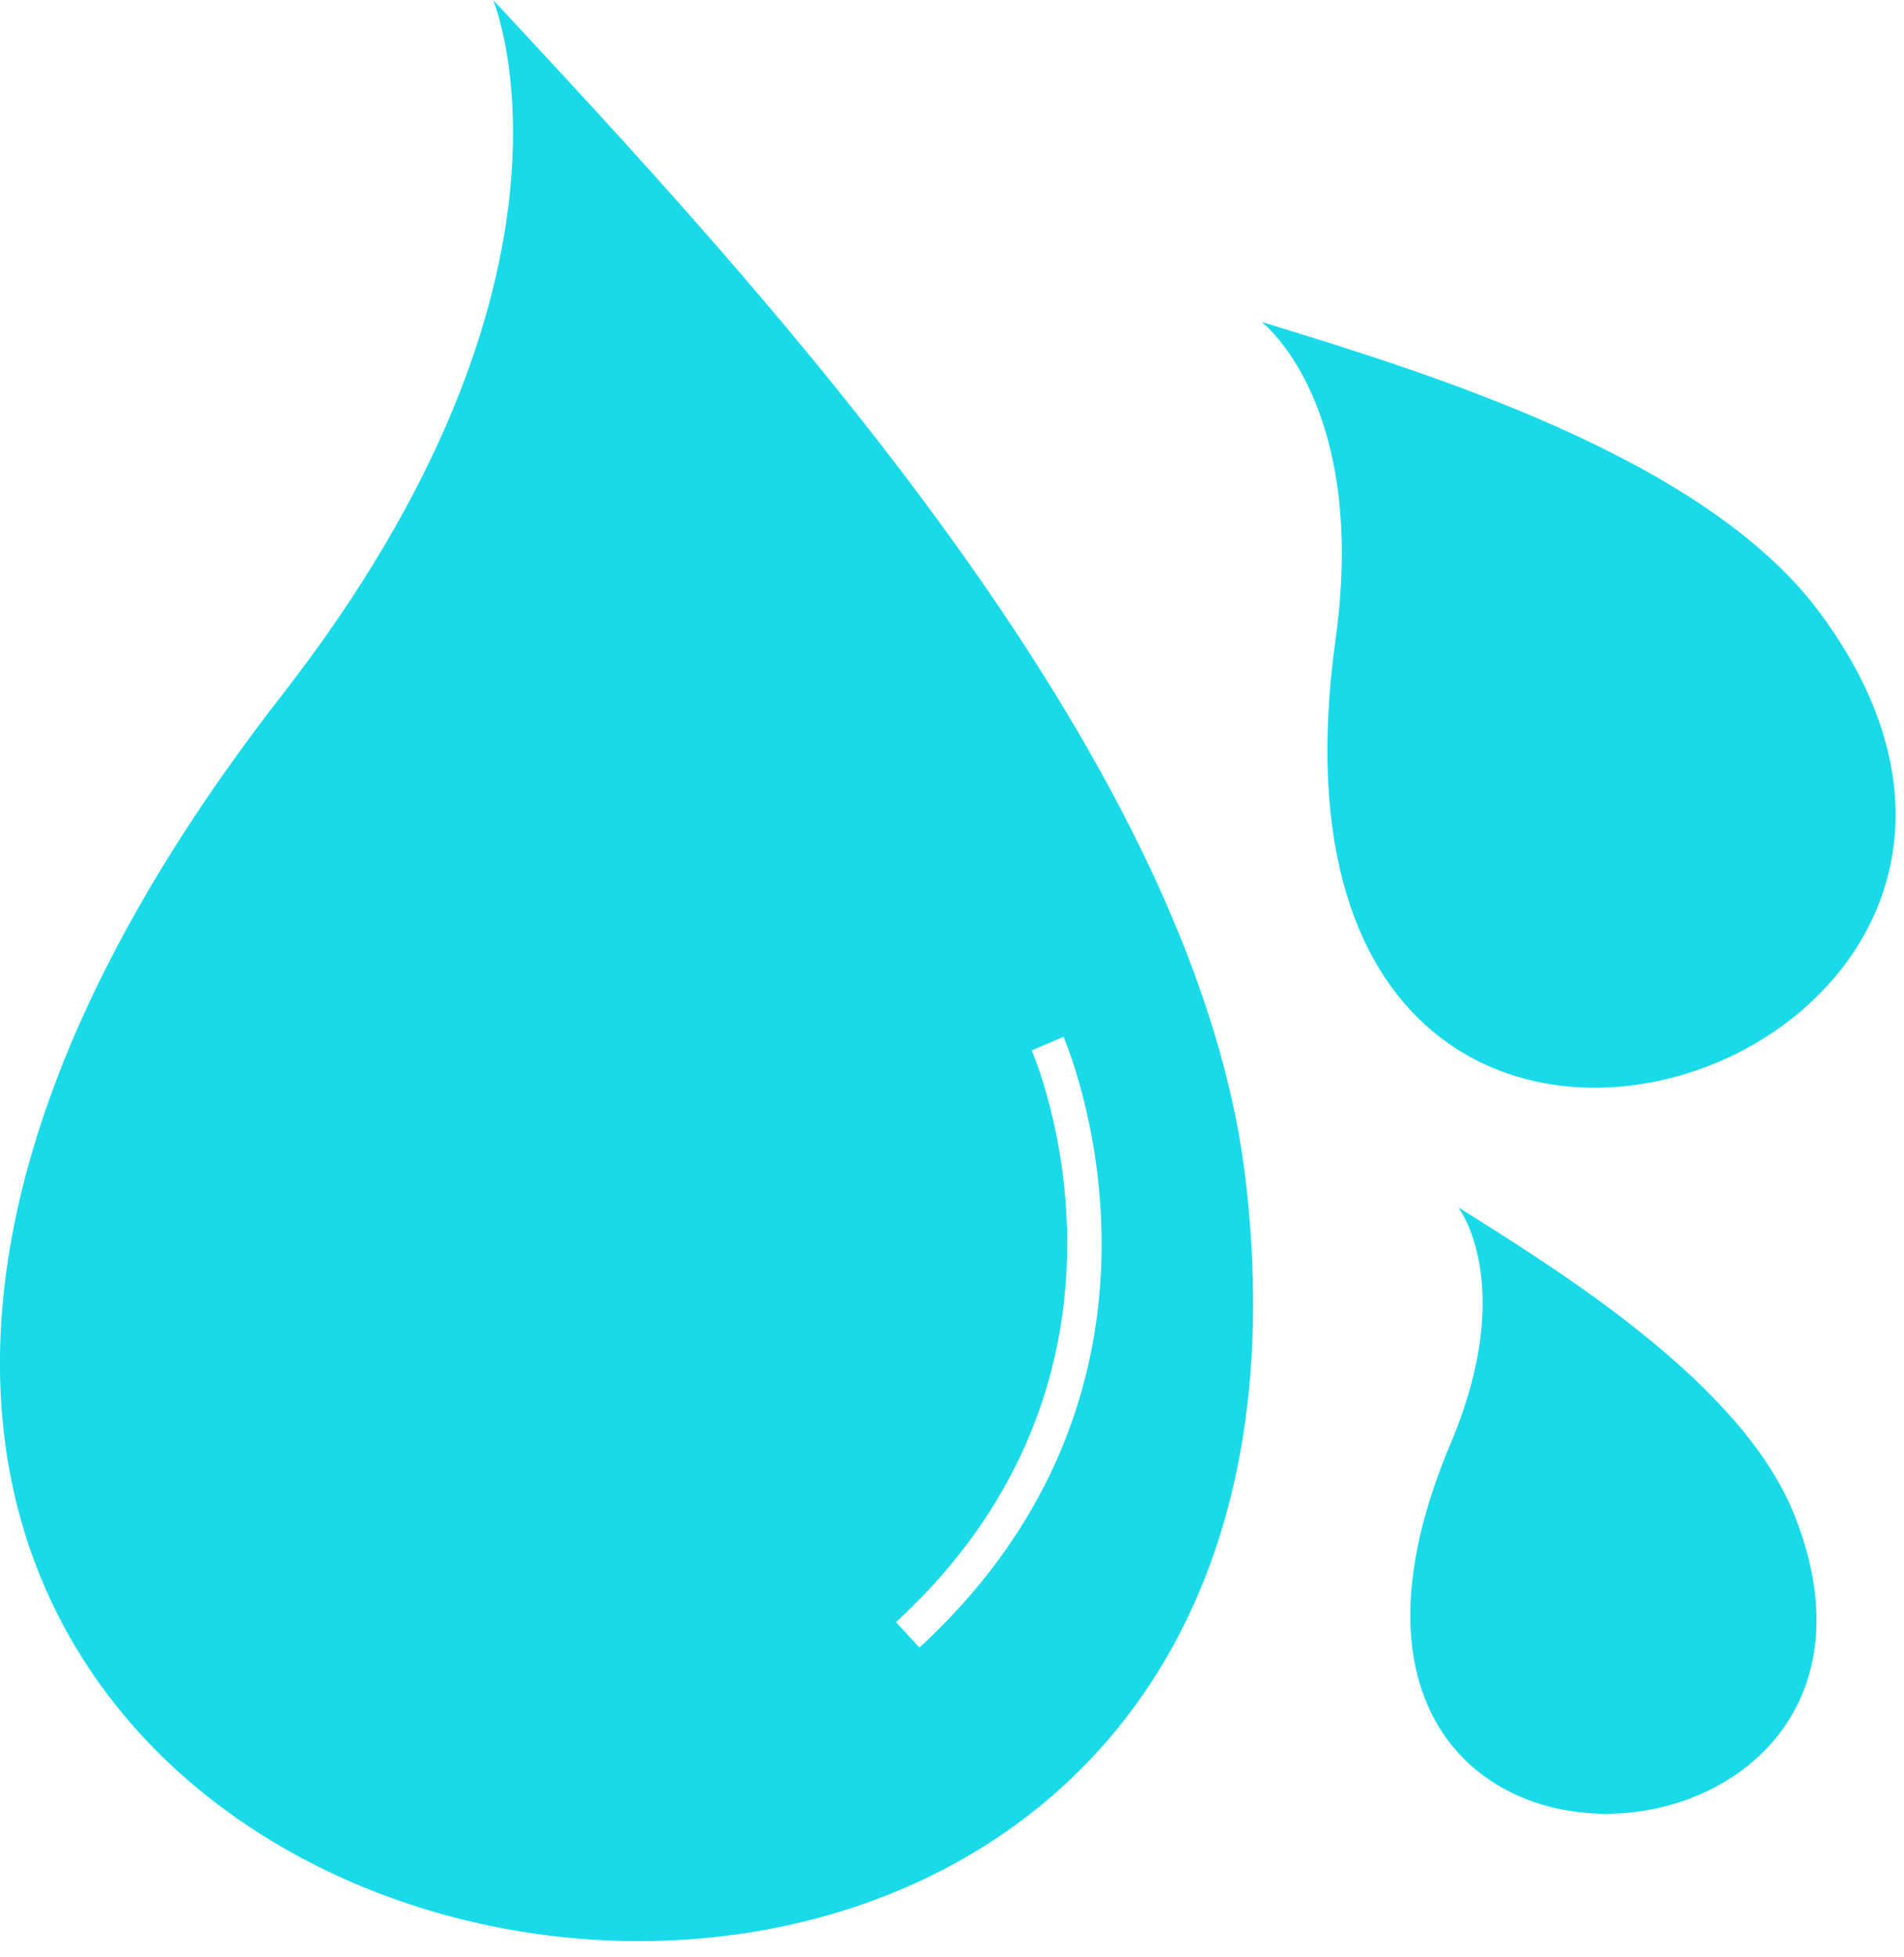
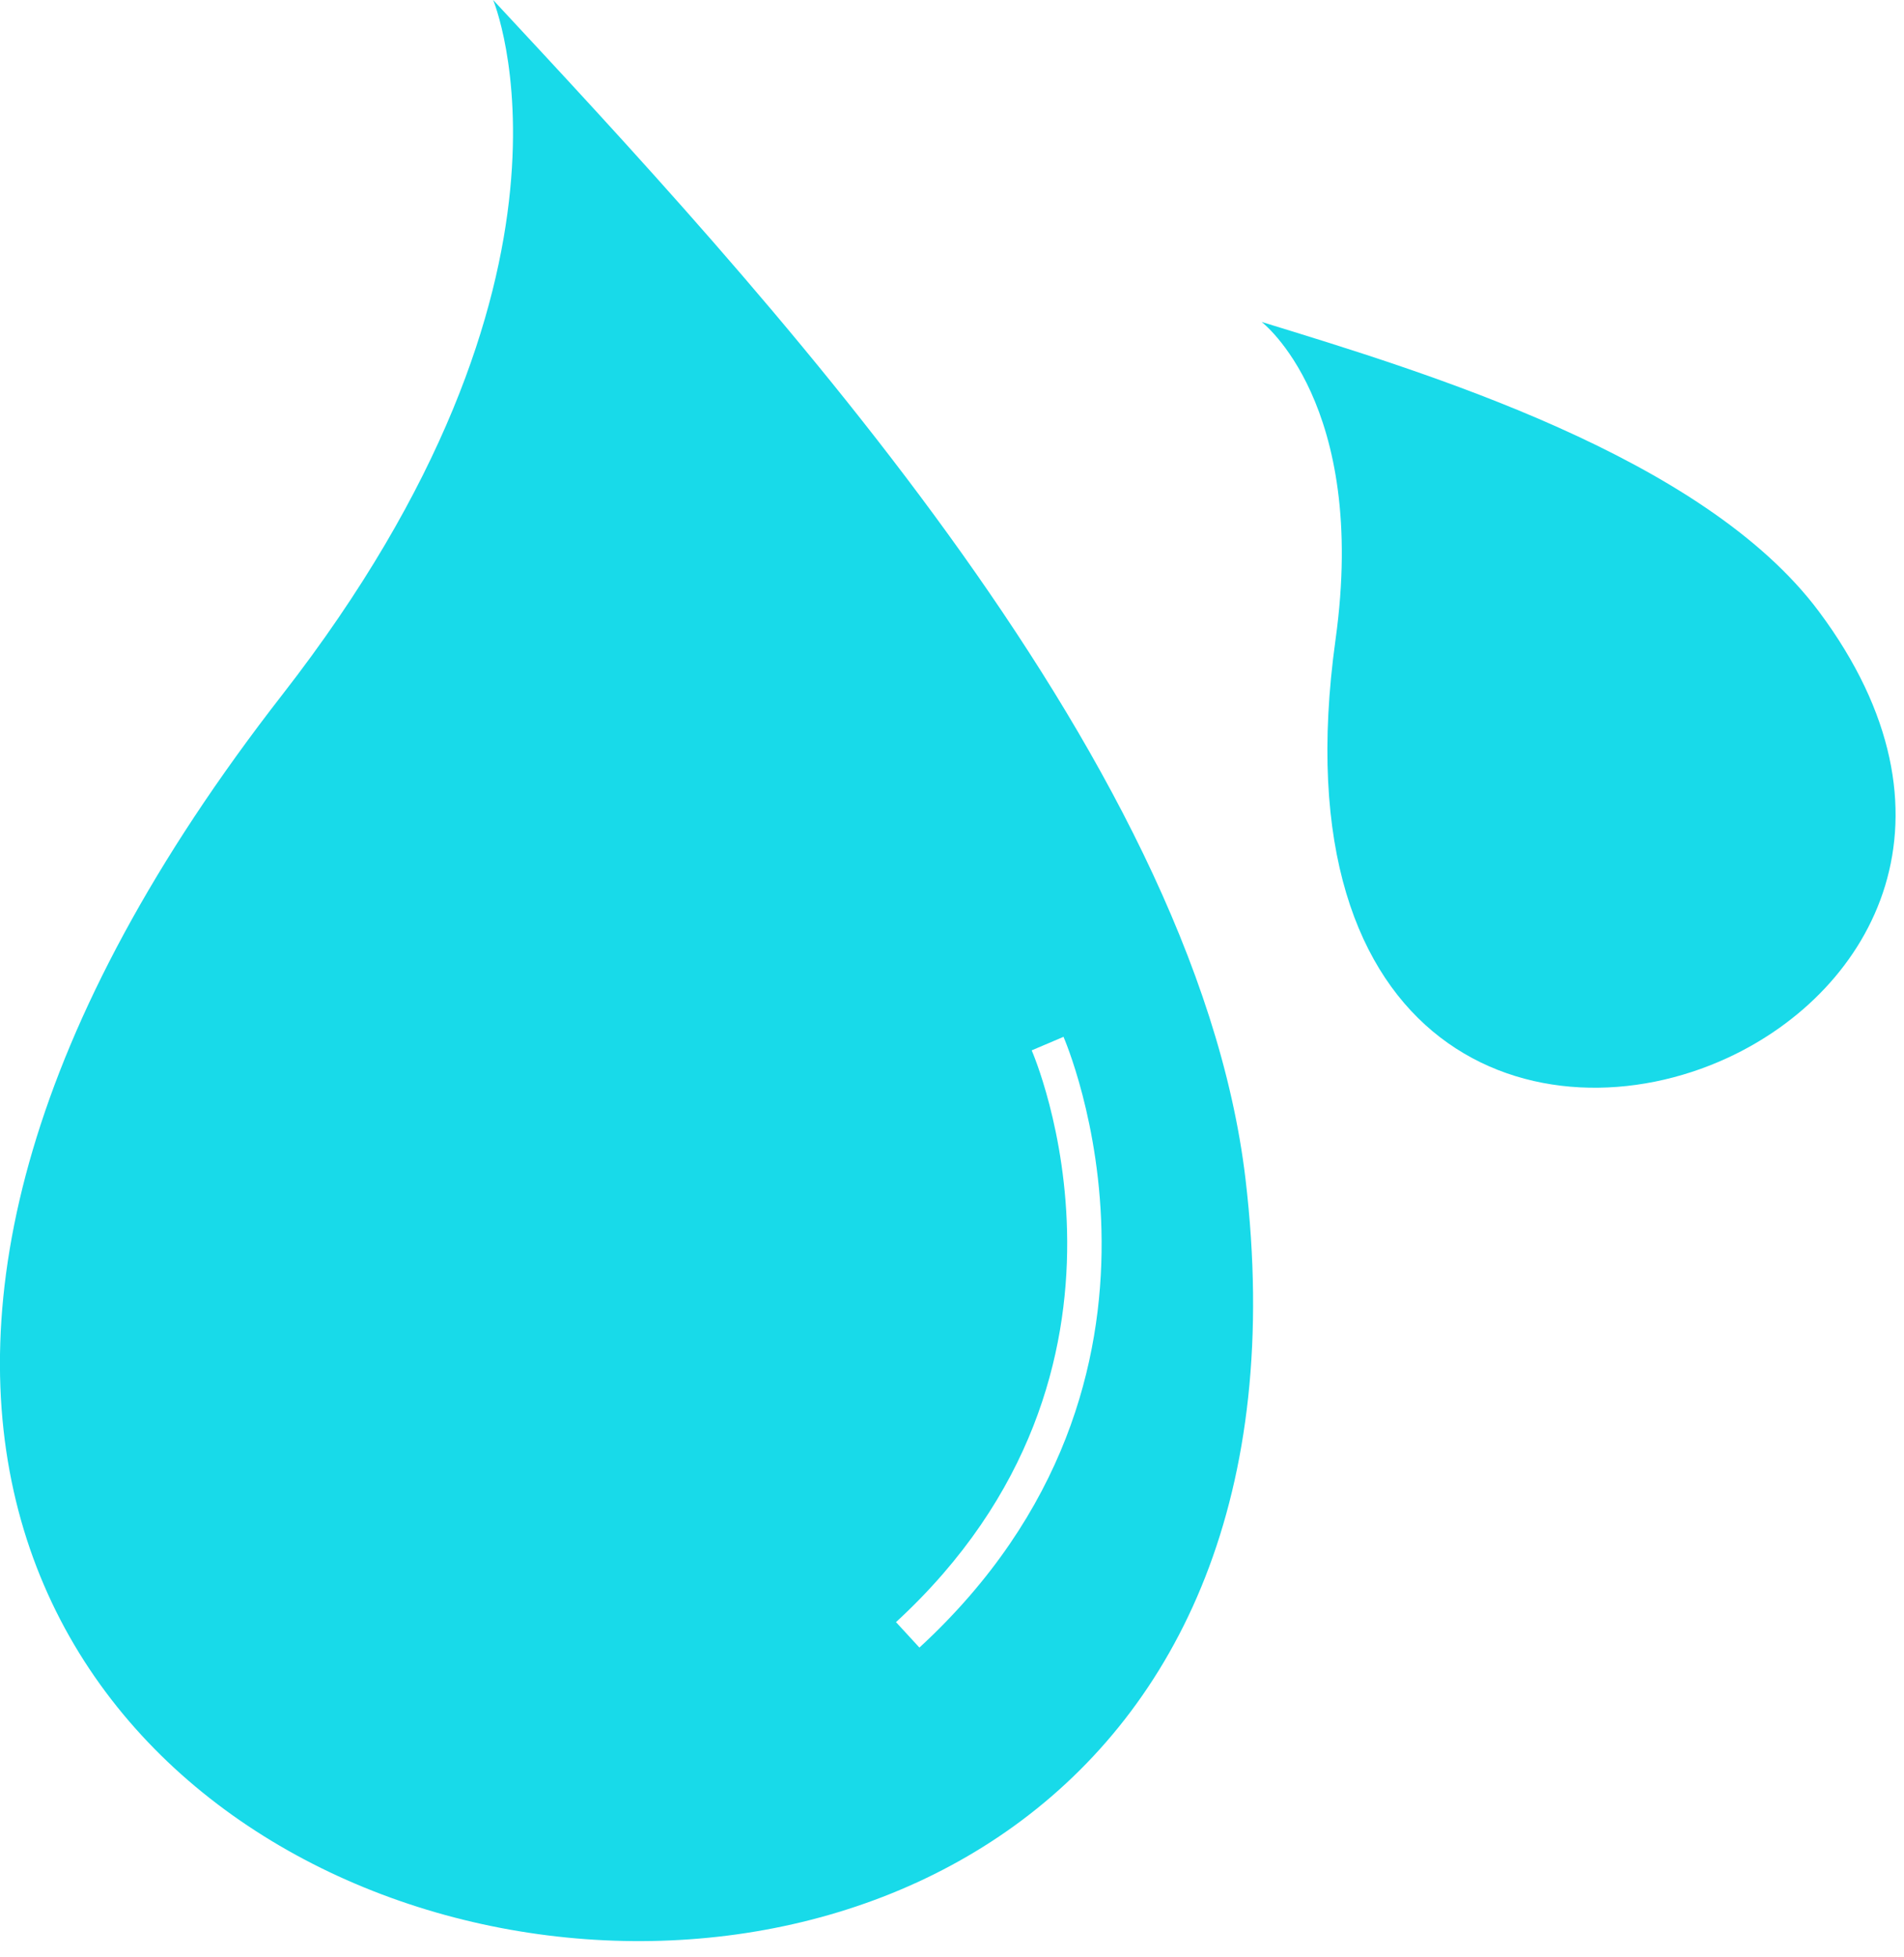
<svg xmlns="http://www.w3.org/2000/svg" width="100%" height="100%" viewBox="0 0 108 111" xml:space="preserve" style="fill-rule:evenodd;clip-rule:evenodd;stroke-linejoin:round;stroke-miterlimit:2;">
  <g transform="matrix(1,0,0,1,-1307.51,-355.426)">
    <g id="_294720376" transform="matrix(0.215,0,0,0.215,1306.23,355.426)">
      <path id="_294720304" d="M136.059,-0.001C136.059,-0.001 166.56,72.66 80.404,183.28C-56.248,358.711 17.972,474.681 120.972,504.433C223.414,534.023 354.327,478.325 334.554,311.015C321.21,198.136 204.778,73.894 136.059,-0.001ZM286.533,273.48C286.644,273.74 325.914,363.325 248.521,434.576L242.343,427.862C314.949,361.018 278.244,277.295 278.14,277.052L286.533,273.48Z" style="fill:rgb(24,218,233);" />
-       <path id="_294720208" d="M338.796,84.913C338.796,84.913 366.974,106.323 358.305,168.693C342.987,278.845 412.819,301.598 461.698,279.045C500.366,261.204 525.922,215.009 485.833,161.304C455.296,120.398 382.115,98.222 338.796,84.913Z" style="fill:rgb(24,218,233);" />
-       <path id="_294720760" d="M390.703,318.47C390.703,318.47 406.42,338.753 388.644,380.809C360.602,447.141 393.207,477.395 427.899,478.388C462.783,479.388 499.779,450.803 479.348,399.566C465.638,365.186 418.545,335.921 390.703,318.47Z" style="fill:rgb(24,218,233);" />
+       <path id="_294720208" d="M338.796,84.913C338.796,84.913 366.974,106.323 358.305,168.693C342.987,278.845 412.819,301.598 461.698,279.045C500.366,261.204 525.922,215.009 485.833,161.304C455.296,120.398 382.115,98.222 338.796,84.913" style="fill:rgb(24,218,233);" />
    </g>
  </g>
</svg>